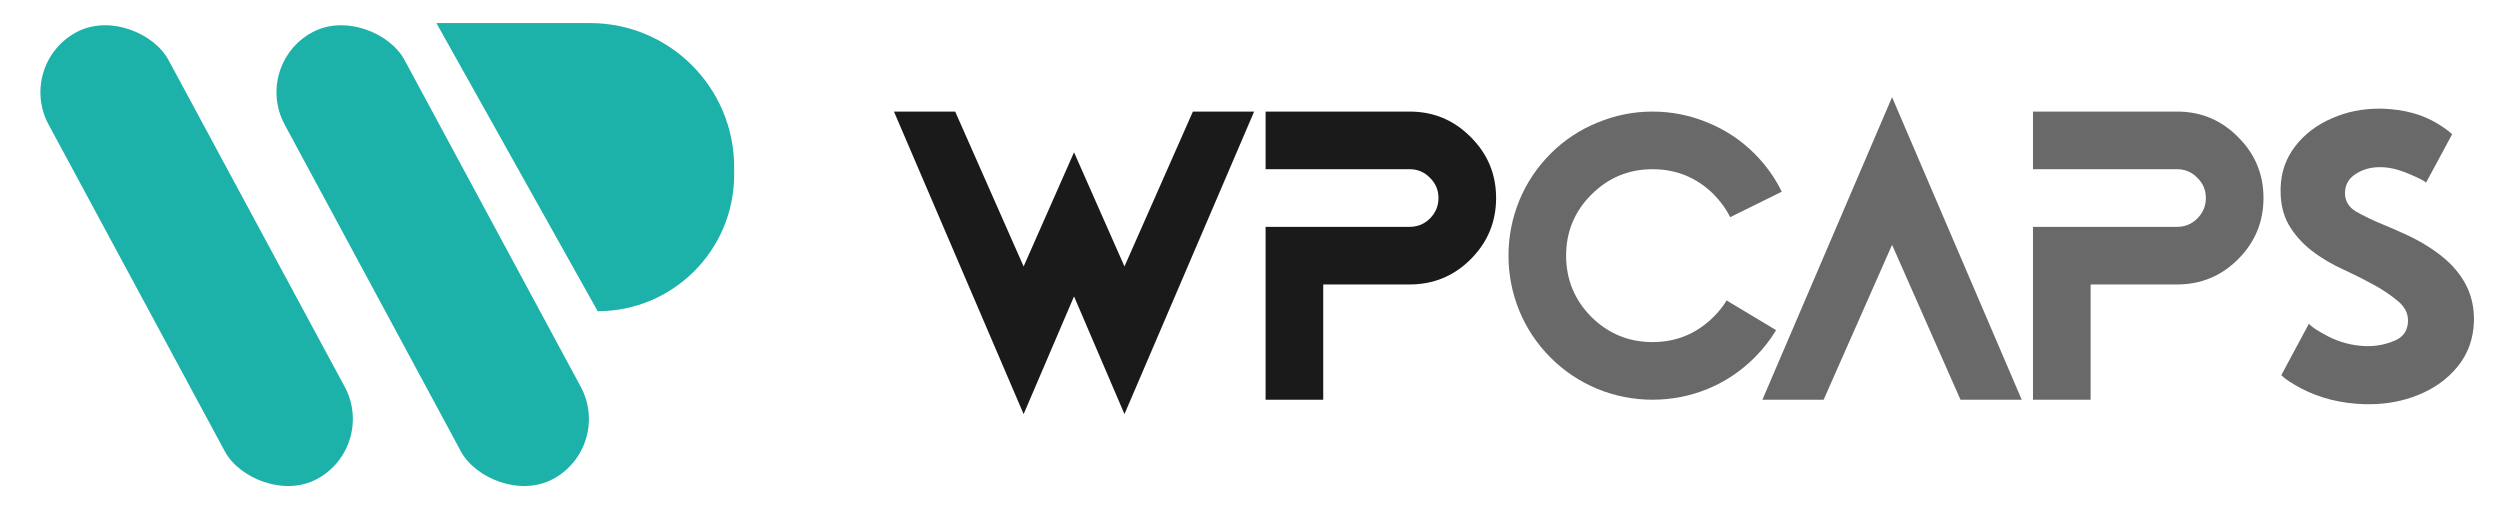
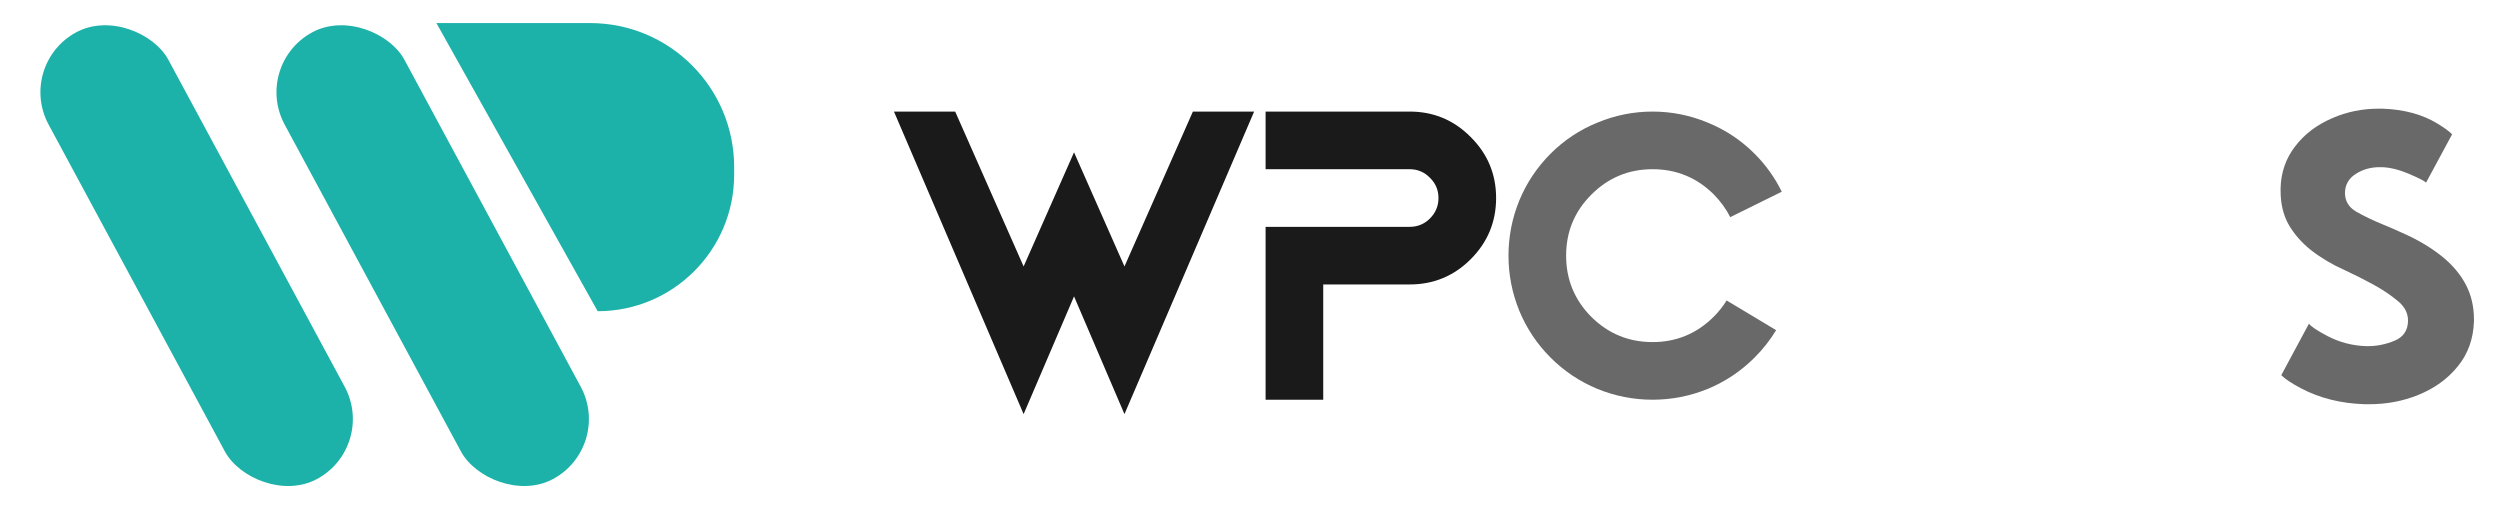
<svg xmlns="http://www.w3.org/2000/svg" width="192" height="40" viewBox="0 0 192 40" fill="none">
  <rect x="1.25" y="4.963" width="10.457" height="38.974" rx="5.228" transform="rotate(-28.337 1.25 4.963)" fill="#1CB1A9" />
  <rect x="19.379" y="4.963" width="10.457" height="38.974" rx="5.228" transform="rotate(-28.337 19.379 4.963)" fill="#1CB1A9" />
  <path d="M33.516 1.772H45.318C51.429 1.772 56.383 6.726 56.383 12.837V13.421C56.383 19.209 51.69 23.901 45.902 23.901L33.516 1.772Z" fill="#1CB1A9" />
  <path d="M177.328 24.855C177.478 25.074 177.962 25.396 178.78 25.823C179.691 26.295 180.67 26.549 181.719 26.583H181.875C182.555 26.583 183.229 26.445 183.897 26.169C184.566 25.892 184.912 25.396 184.935 24.682V24.613C184.935 24.036 184.67 23.535 184.14 23.108C183.621 22.671 183.004 22.256 182.29 21.864C181.575 21.472 180.832 21.097 180.06 20.74C179.126 20.325 178.279 19.824 177.518 19.236C176.769 18.648 176.176 17.968 175.738 17.196C175.346 16.47 175.15 15.629 175.15 14.672V14.43C175.184 13.22 175.559 12.154 176.273 11.232C176.988 10.298 177.939 9.578 179.126 9.071C180.232 8.587 181.425 8.345 182.705 8.345H182.964C184.635 8.402 186.053 8.788 187.217 9.503C187.758 9.837 188.127 10.108 188.323 10.315L186.318 14.032C186.237 13.917 185.805 13.692 185.021 13.358C184.237 13.024 183.529 12.851 182.895 12.839H182.756C182.065 12.839 181.454 13.012 180.924 13.358C180.394 13.692 180.117 14.165 180.094 14.776V14.81C180.094 15.433 180.377 15.911 180.941 16.245C181.518 16.579 182.226 16.919 183.068 17.265C183.494 17.438 183.972 17.645 184.503 17.888C185.655 18.395 186.652 18.983 187.493 19.651C188.335 20.319 188.969 21.069 189.395 21.898C189.798 22.682 190 23.558 190 24.526V24.682C189.954 26.03 189.539 27.183 188.755 28.139C187.983 29.096 186.969 29.828 185.713 30.335C184.549 30.807 183.298 31.044 181.961 31.044H181.598C179.777 30.986 178.146 30.577 176.706 29.816C175.991 29.436 175.49 29.102 175.202 28.814L177.328 24.855Z" fill="#696969" />
-   <path d="M156.133 12.995V8.569H167.197C169.03 8.569 170.592 9.22 171.882 10.523C173.185 11.814 173.836 13.375 173.836 15.208C173.836 17.04 173.185 18.608 171.882 19.91C170.592 21.201 169.03 21.846 167.197 21.846H160.559V30.698H156.133V17.421H167.197C167.808 17.421 168.327 17.207 168.753 16.781C169.191 16.343 169.41 15.819 169.41 15.208C169.41 14.597 169.191 14.078 168.753 13.652C168.327 13.214 167.808 12.995 167.197 12.995H156.133Z" fill="#696969" />
-   <path d="M135.353 30.698L145.311 7.463L155.269 30.698H150.566L145.311 18.804L140.055 30.698H135.353Z" fill="#696969" />
  <path d="M136.407 25.356C135.946 26.116 135.393 26.82 134.748 27.465C133.711 28.502 132.512 29.303 131.152 29.868C129.792 30.421 128.38 30.698 126.916 30.698C125.453 30.698 124.041 30.421 122.681 29.868C121.321 29.303 120.122 28.502 119.085 27.465C118.048 26.428 117.247 25.229 116.682 23.869C116.129 22.509 115.852 21.097 115.852 19.634C115.852 18.17 116.129 16.758 116.682 15.398C117.247 14.038 118.048 12.839 119.085 11.802C120.122 10.765 121.321 9.97 122.681 9.416C124.041 8.852 125.453 8.569 126.916 8.569C128.38 8.569 129.792 8.852 131.152 9.416C132.512 9.97 133.711 10.765 134.748 11.802C135.612 12.666 136.309 13.64 136.84 14.724L132.881 16.677C132.57 16.055 132.149 15.473 131.619 14.931C130.316 13.64 128.749 12.995 126.916 12.995C125.084 12.995 123.516 13.646 122.214 14.948C120.923 16.239 120.278 17.801 120.278 19.634C120.278 21.466 120.923 23.034 122.214 24.336C123.516 25.627 125.084 26.272 126.916 26.272C128.749 26.272 130.316 25.621 131.619 24.319C132.011 23.927 132.339 23.512 132.604 23.074L136.407 25.356Z" fill="#696969" />
  <path d="M97.198 12.995V8.569H108.263C110.095 8.569 111.657 9.22 112.948 10.523C114.25 11.814 114.901 13.375 114.901 15.208C114.901 17.04 114.25 18.608 112.948 19.91C111.657 21.201 110.095 21.846 108.263 21.846H101.624V30.698H97.198V17.421H108.263C108.873 17.421 109.392 17.207 109.818 16.781C110.256 16.343 110.475 15.819 110.475 15.208C110.475 14.597 110.256 14.078 109.818 13.652C109.392 13.214 108.873 12.995 108.263 12.995H97.198Z" fill="#1A1A1A" />
  <path d="M82.486 22.763L78.614 31.804L68.656 8.569H73.358L78.614 20.463L82.486 11.698L86.359 20.463L91.614 8.569H96.317L86.359 31.804L82.486 22.763Z" fill="#1A1A1A" />
</svg>